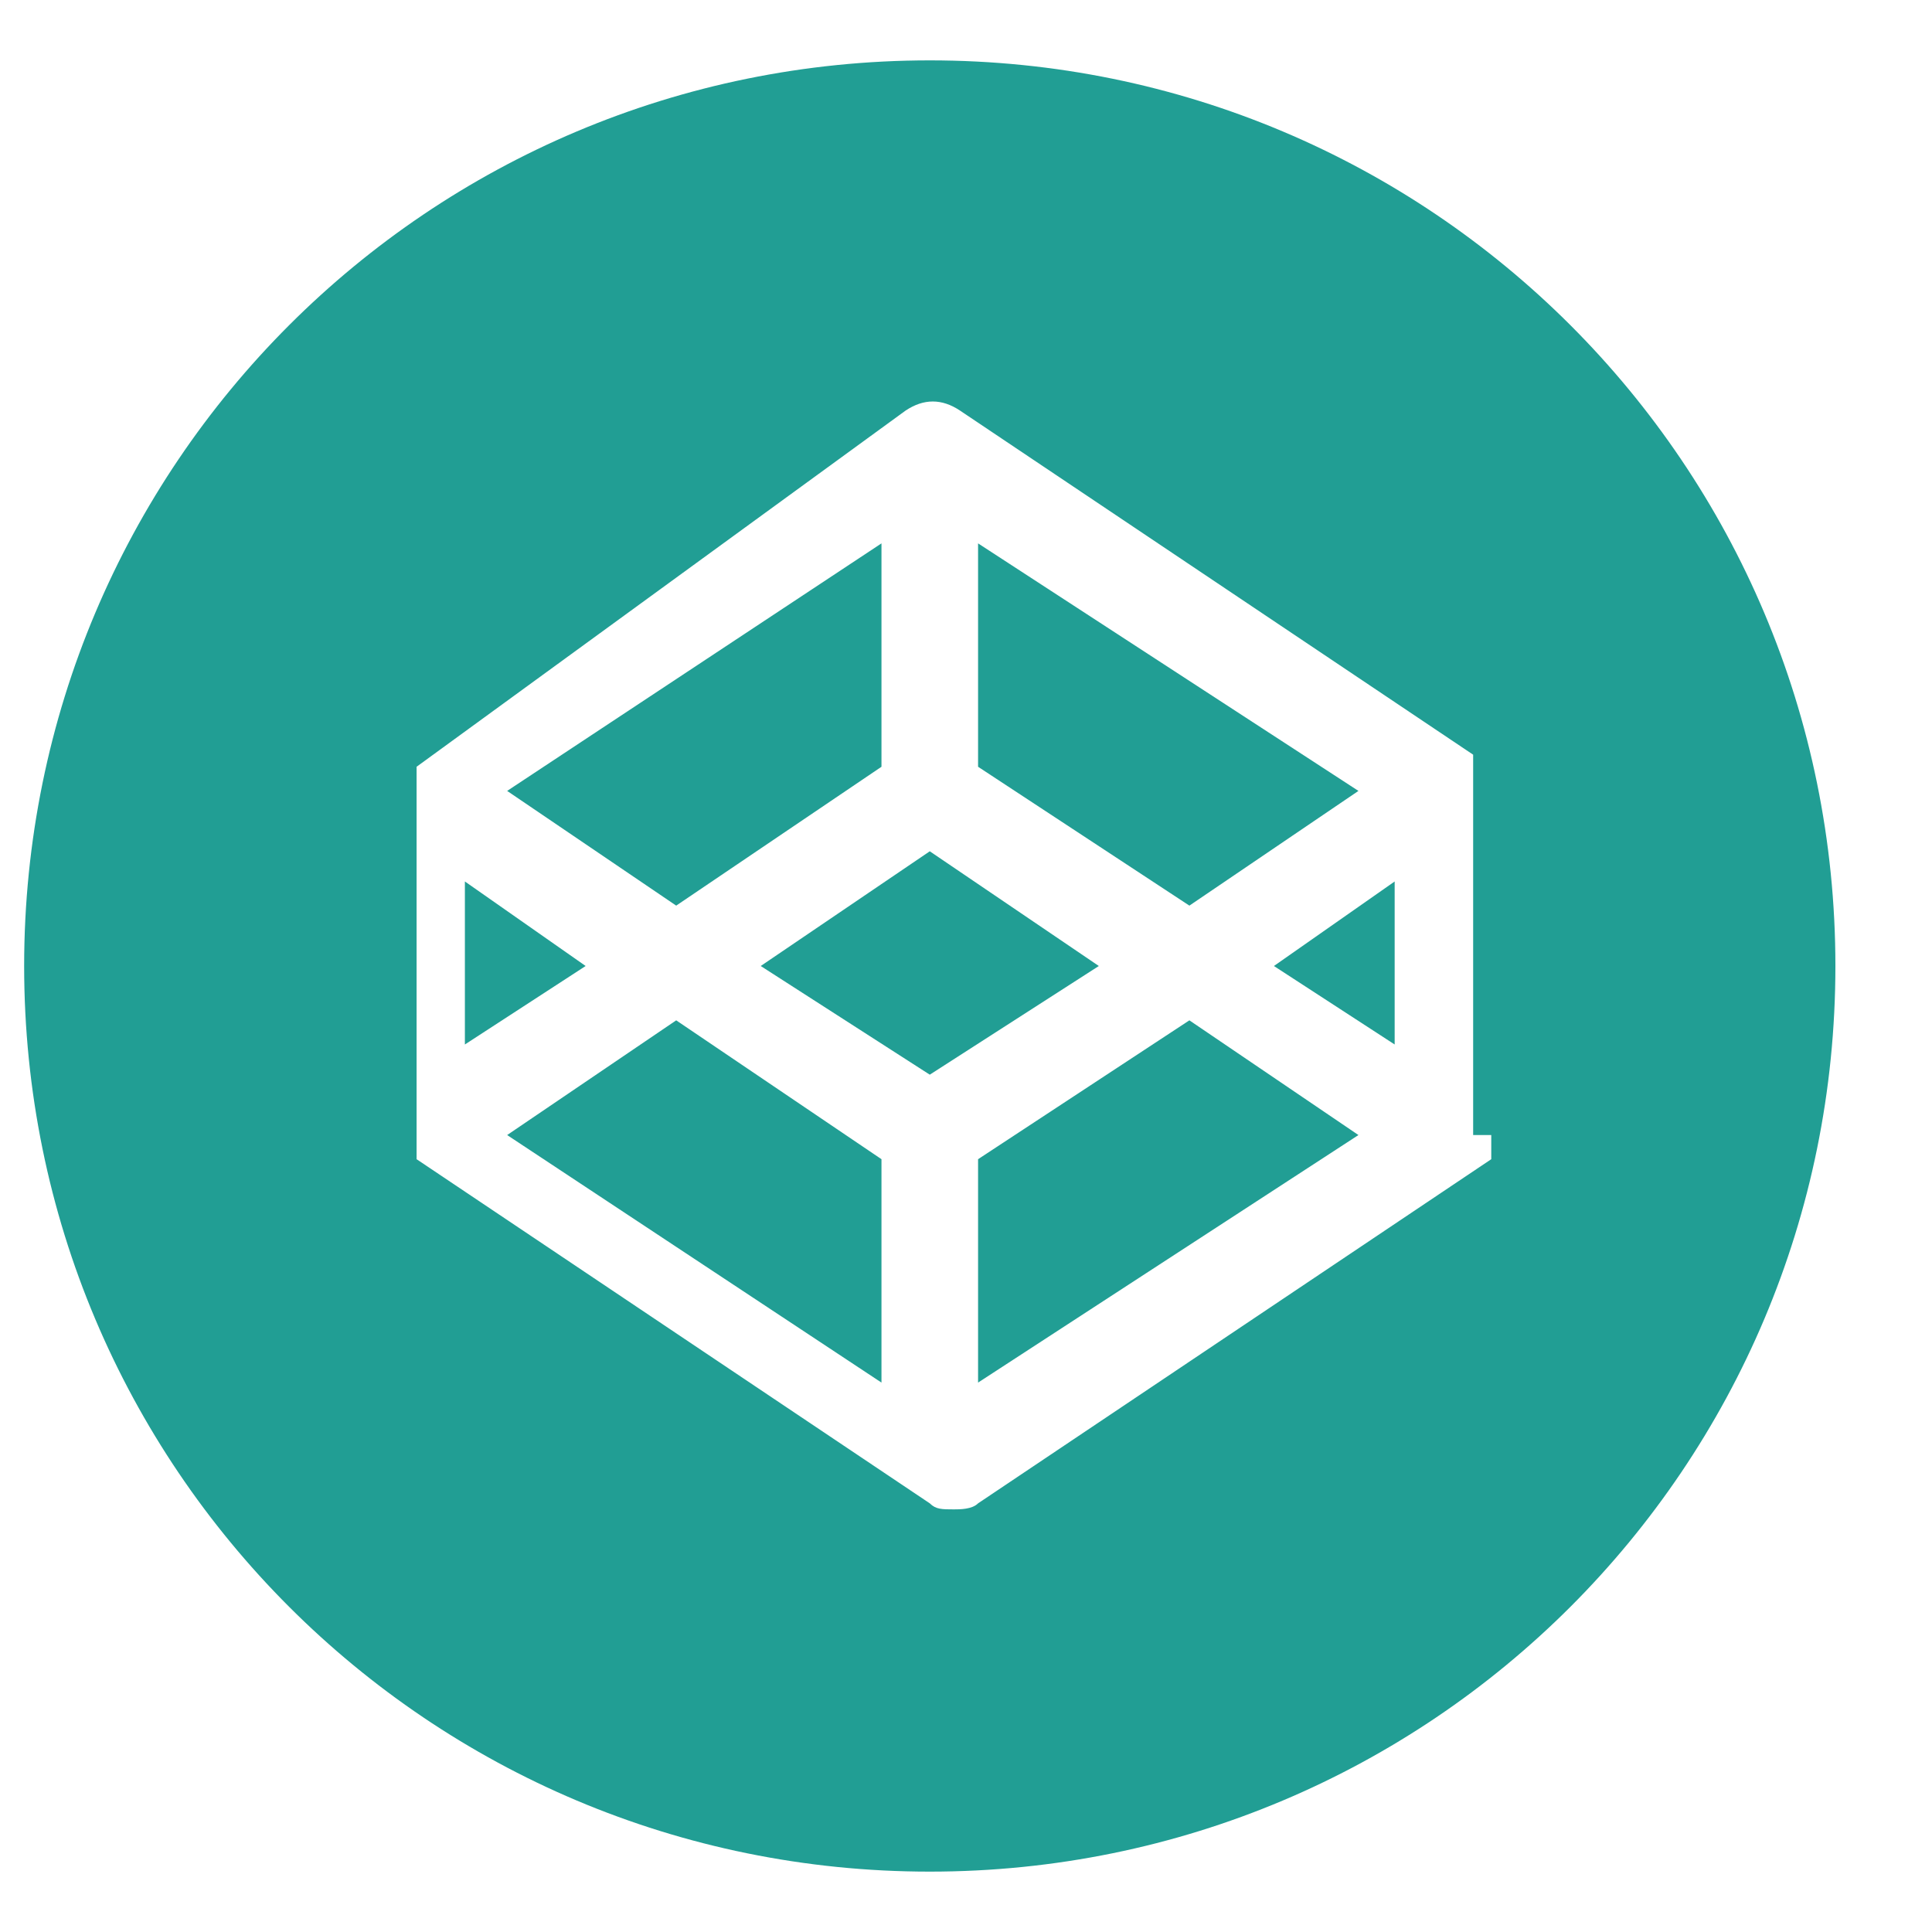
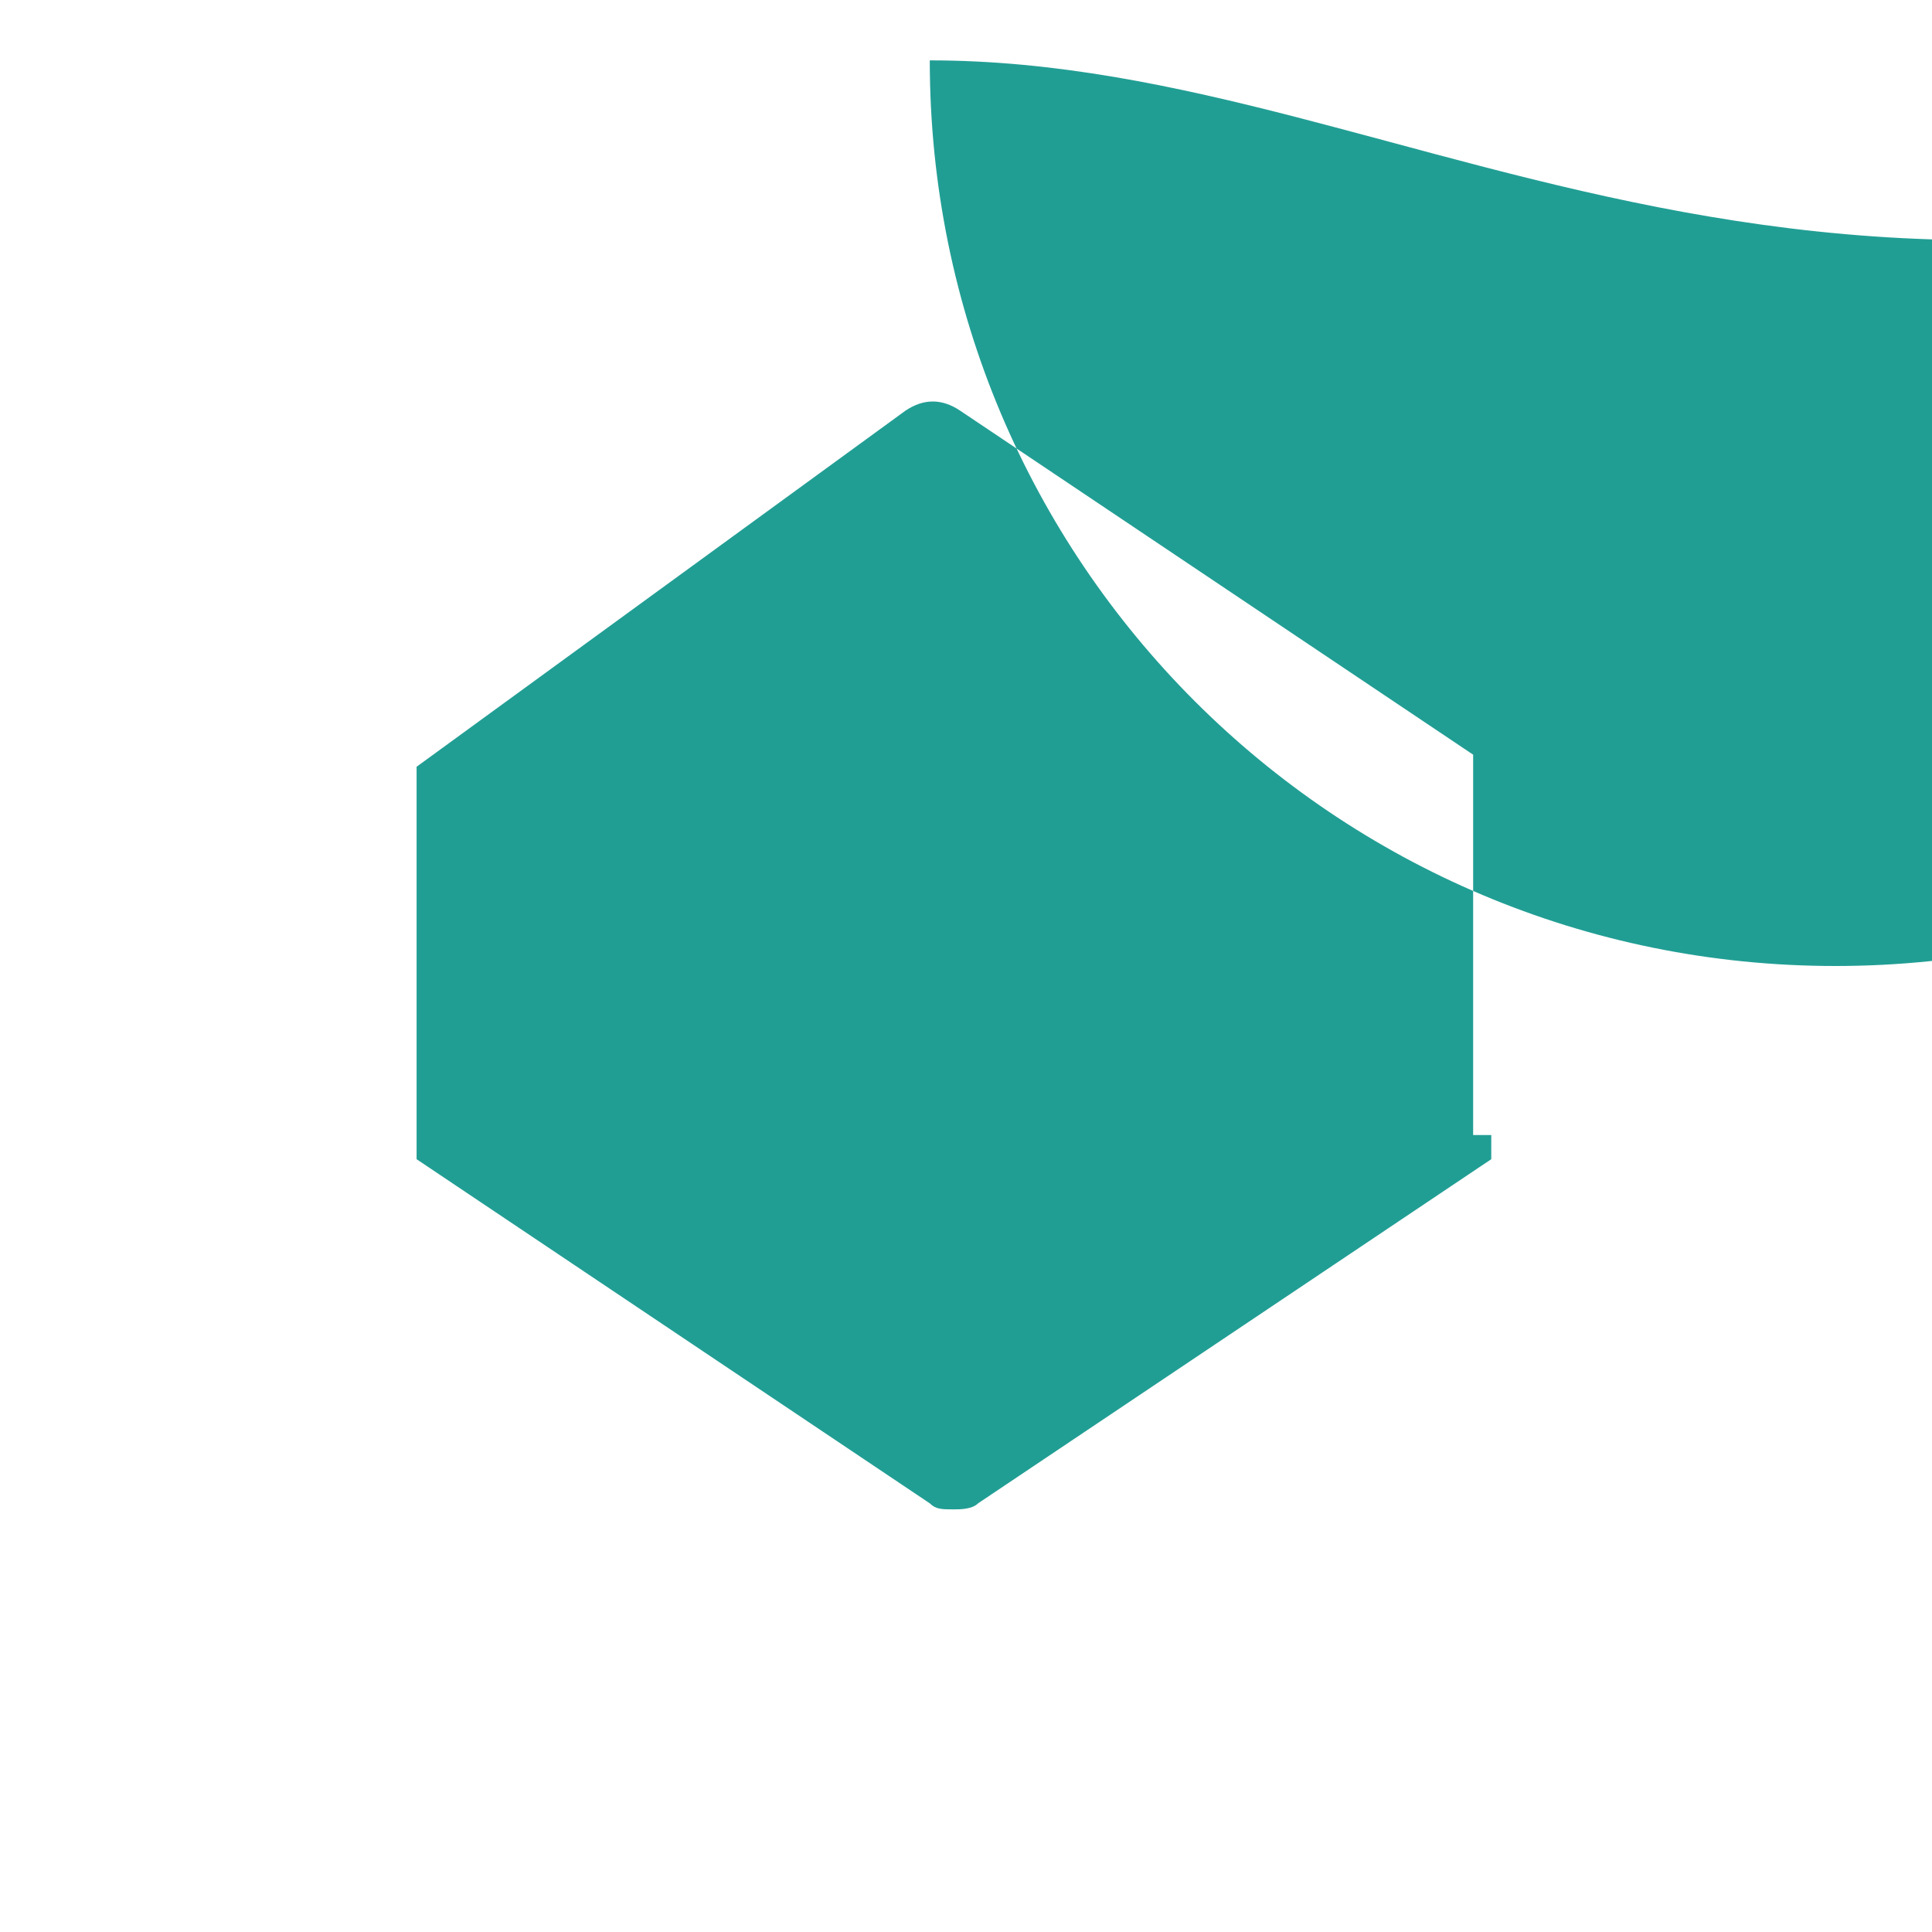
<svg xmlns="http://www.w3.org/2000/svg" version="1.1" id="Layer_1" x="0px" y="0px" width="32px" height="32px" viewBox="0 0 32 32" enable-background="new 0 0 32 32" xml:space="preserve">
  <g>
-     <polygon fill="#219E94" points="7.7,14.6 7.7,17.3 9.7,16  " />
    <polygon fill="#219E94" points="14.6,12.7 14.6,9 8.4,13.1 11.2,15  " />
-     <polygon fill="#219E94" points="22.5,13.1 16.2,9 16.2,12.7 19.7,15  " />
-     <polygon fill="#219E94" points="8.4,18.8 14.6,22.9 14.6,19.2 11.2,16.9  " />
-     <polygon fill="#219E94" points="16.2,19.2 16.2,22.9 22.5,18.8 19.7,16.9  " />
    <polygon fill="#219E94" points="15.4,14.1 12.6,16 15.4,17.8 18.2,16  " />
-     <path fill="#219E94" d="M15.4,1c-8.3,0-15,6.7-15,15c0,8.3,6.7,15,15,15c8.3,0,15-6.7,15-15C30.4,7.7,23.7,1,15.4,1z M24.7,18.8   c0,0,0,0.1,0,0.1c0,0,0,0,0,0c0,0,0,0,0,0.1c0,0,0,0,0,0c0,0,0,0,0,0.1c0,0,0,0,0,0c0,0,0,0,0,0.1c0,0,0,0,0,0c0,0,0,0,0,0   c0,0,0,0,0,0c0,0,0,0,0,0c0,0,0,0,0,0c0,0,0,0,0,0c0,0,0,0,0,0c0,0,0,0,0,0l-8.5,5.7c-0.1,0.1-0.3,0.1-0.4,0.1   c-0.2,0-0.3,0-0.4-0.1l-8.5-5.7c0,0,0,0,0,0c0,0,0,0,0,0c0,0,0,0,0,0c0,0,0,0,0,0c0,0,0,0,0,0c0,0,0,0,0,0c0,0,0,0,0,0c0,0,0,0,0,0   c0,0,0,0,0-0.1c0,0,0,0,0,0c0,0,0,0,0-0.1c0,0,0,0,0,0c0,0,0,0,0-0.1c0,0,0,0,0,0c0,0,0-0.1,0-0.1v-5.7c0,0,0-0.1,0-0.1   c0,0,0,0,0,0c0,0,0,0,0-0.1c0,0,0,0,0,0c0,0,0,0,0-0.1c0,0,0,0,0,0c0,0,0,0,0-0.1c0,0,0,0,0,0c0,0,0,0,0,0c0,0,0,0,0,0c0,0,0,0,0,0   c0,0,0,0,0,0c0,0,0,0,0,0c0,0,0,0,0,0c0,0,0,0,0,0L15,6.8c0.3-0.2,0.6-0.2,0.9,0l8.5,5.7c0,0,0,0,0,0c0,0,0,0,0,0c0,0,0,0,0,0   c0,0,0,0,0,0c0,0,0,0,0,0c0,0,0,0,0,0c0,0,0,0,0,0c0,0,0,0,0,0c0,0,0,0,0,0.1c0,0,0,0,0,0c0,0,0,0,0,0.1c0,0,0,0,0,0c0,0,0,0,0,0.1   c0,0,0,0,0,0c0,0,0,0.1,0,0.1V18.8z" />
-     <polygon fill="#219E94" points="23.1,17.3 23.1,14.6 21.1,16  " />
+     <path fill="#219E94" d="M15.4,1c0,8.3,6.7,15,15,15c8.3,0,15-6.7,15-15C30.4,7.7,23.7,1,15.4,1z M24.7,18.8   c0,0,0,0.1,0,0.1c0,0,0,0,0,0c0,0,0,0,0,0.1c0,0,0,0,0,0c0,0,0,0,0,0.1c0,0,0,0,0,0c0,0,0,0,0,0.1c0,0,0,0,0,0c0,0,0,0,0,0   c0,0,0,0,0,0c0,0,0,0,0,0c0,0,0,0,0,0c0,0,0,0,0,0c0,0,0,0,0,0c0,0,0,0,0,0l-8.5,5.7c-0.1,0.1-0.3,0.1-0.4,0.1   c-0.2,0-0.3,0-0.4-0.1l-8.5-5.7c0,0,0,0,0,0c0,0,0,0,0,0c0,0,0,0,0,0c0,0,0,0,0,0c0,0,0,0,0,0c0,0,0,0,0,0c0,0,0,0,0,0c0,0,0,0,0,0   c0,0,0,0,0-0.1c0,0,0,0,0,0c0,0,0,0,0-0.1c0,0,0,0,0,0c0,0,0,0,0-0.1c0,0,0,0,0,0c0,0,0-0.1,0-0.1v-5.7c0,0,0-0.1,0-0.1   c0,0,0,0,0,0c0,0,0,0,0-0.1c0,0,0,0,0,0c0,0,0,0,0-0.1c0,0,0,0,0,0c0,0,0,0,0-0.1c0,0,0,0,0,0c0,0,0,0,0,0c0,0,0,0,0,0c0,0,0,0,0,0   c0,0,0,0,0,0c0,0,0,0,0,0c0,0,0,0,0,0c0,0,0,0,0,0L15,6.8c0.3-0.2,0.6-0.2,0.9,0l8.5,5.7c0,0,0,0,0,0c0,0,0,0,0,0c0,0,0,0,0,0   c0,0,0,0,0,0c0,0,0,0,0,0c0,0,0,0,0,0c0,0,0,0,0,0c0,0,0,0,0,0c0,0,0,0,0,0.1c0,0,0,0,0,0c0,0,0,0,0,0.1c0,0,0,0,0,0c0,0,0,0,0,0.1   c0,0,0,0,0,0c0,0,0,0.1,0,0.1V18.8z" />
  </g>
</svg>